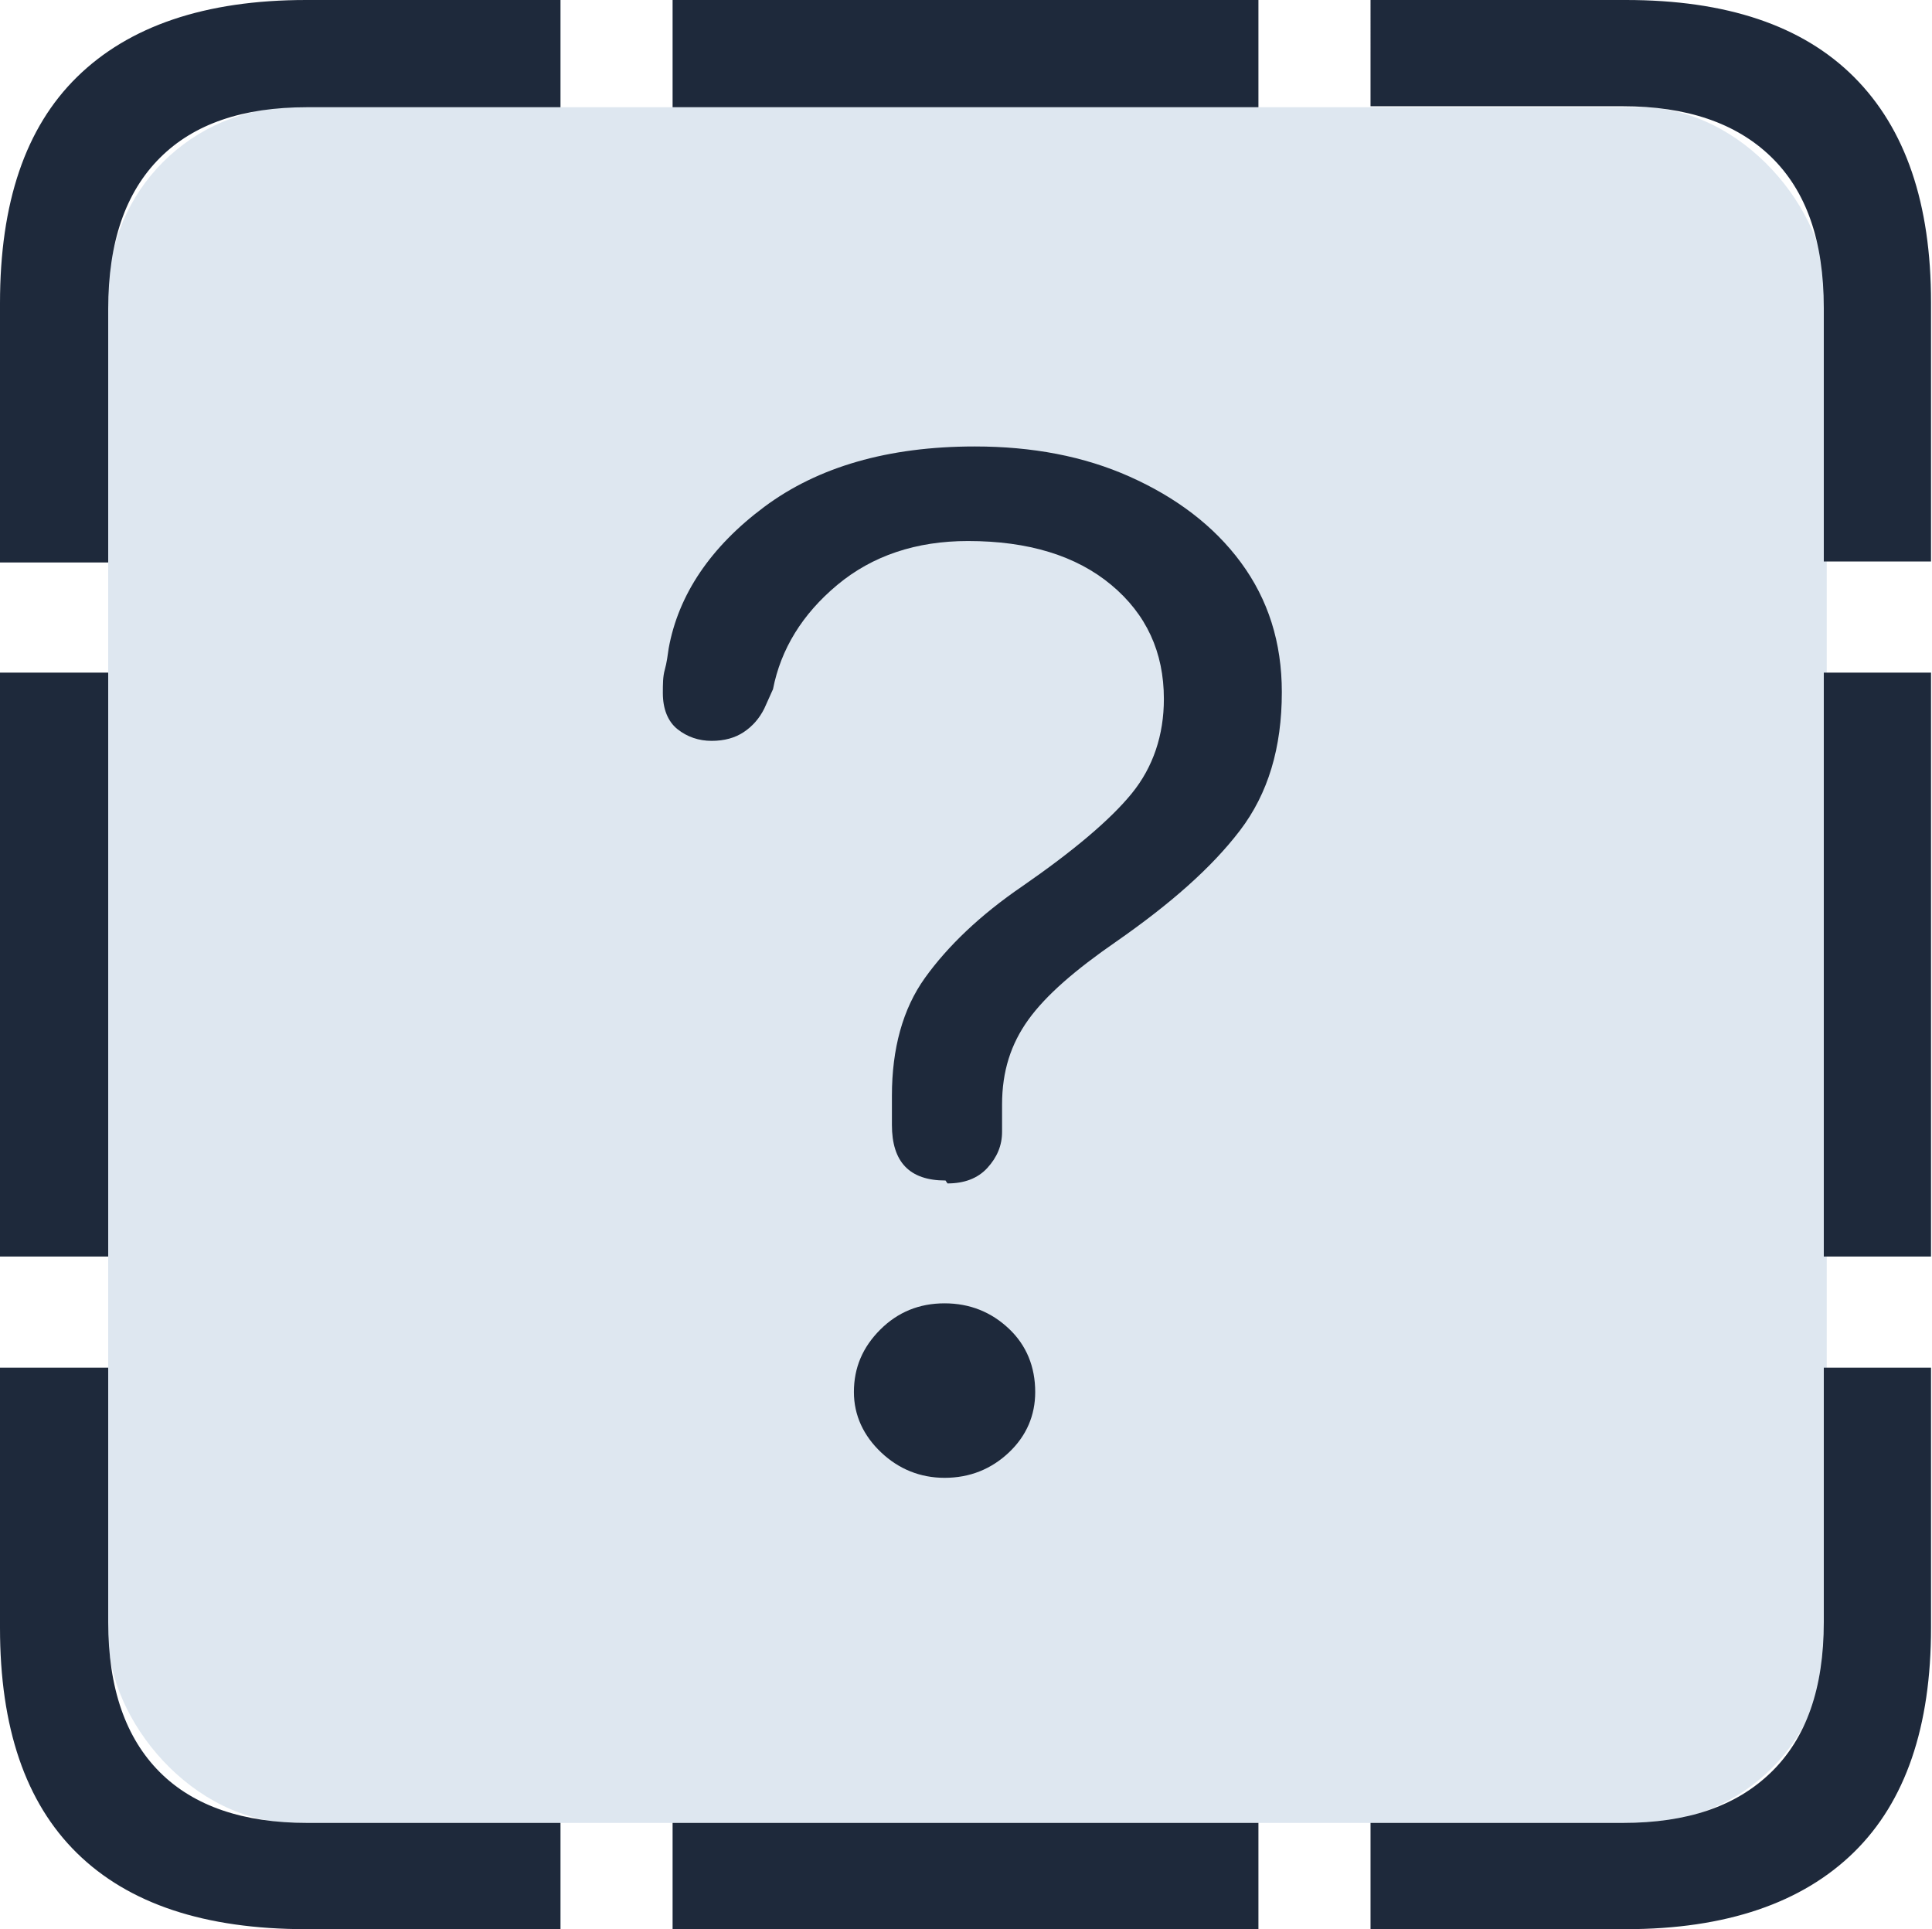
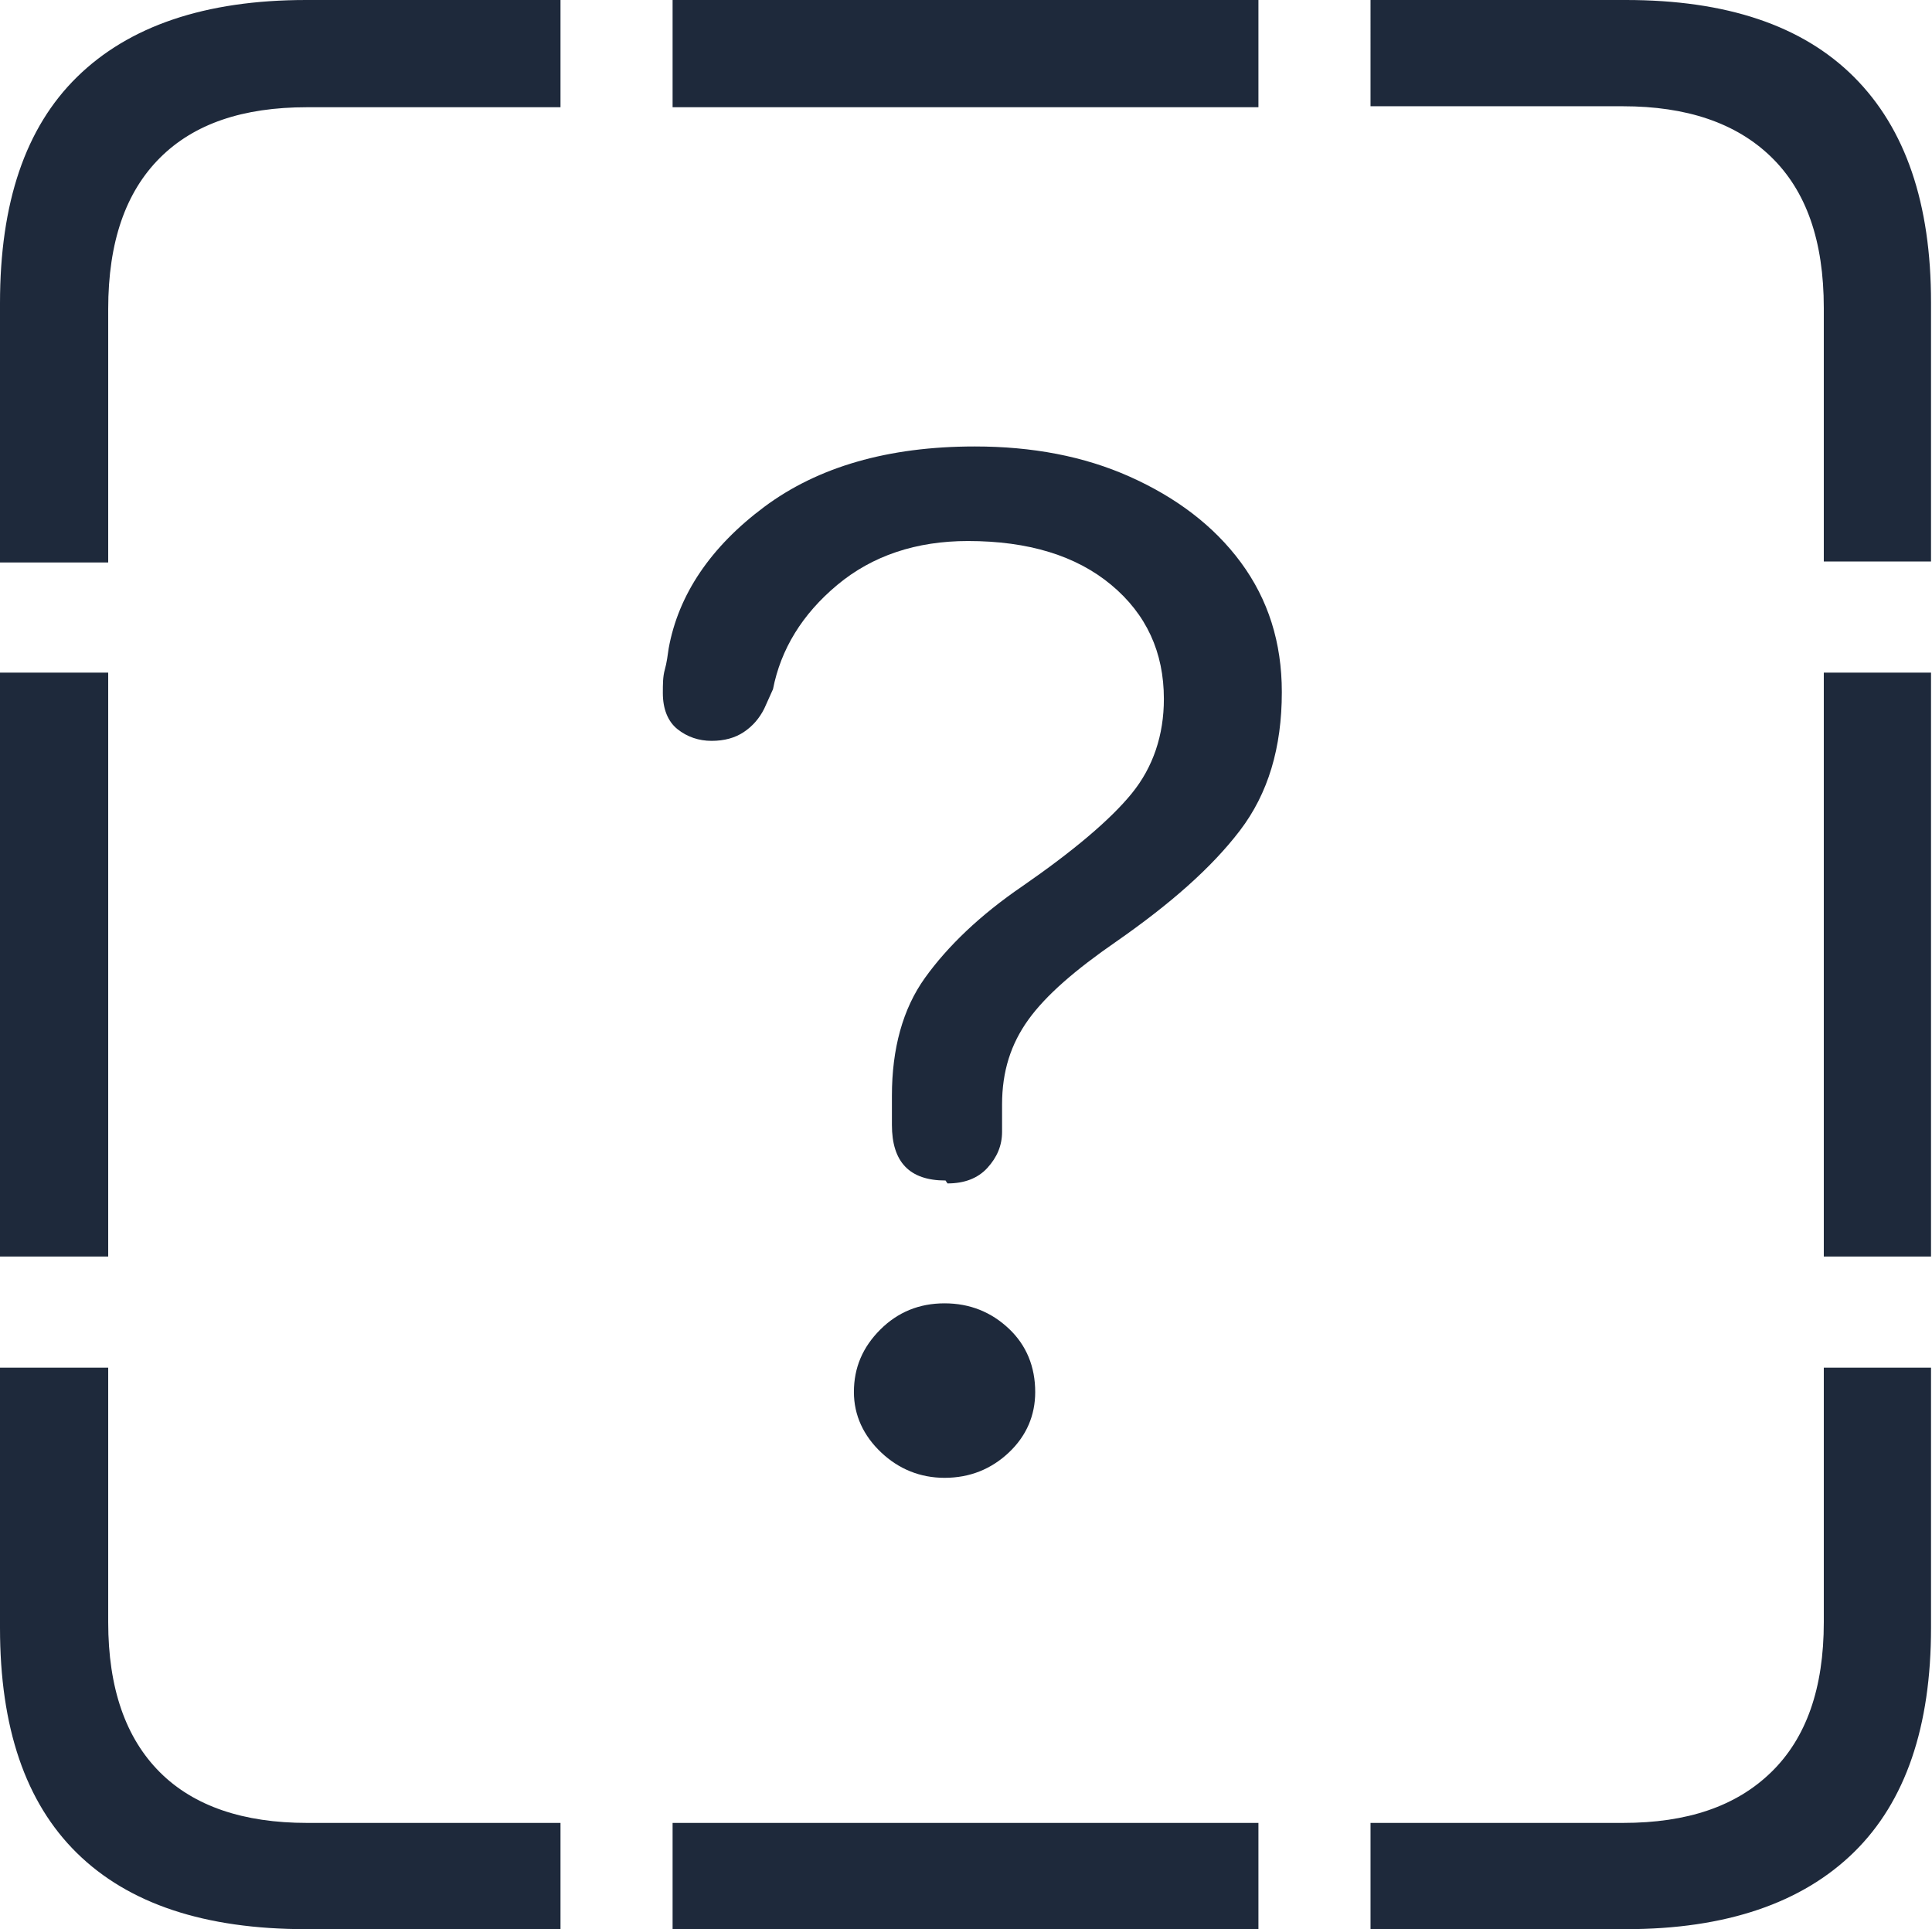
<svg xmlns="http://www.w3.org/2000/svg" id="Layer_2" viewBox="0 0 19.82 19.79">
  <defs>
    <style>.cls-1{fill:#1e293b;}.cls-1,.cls-2{stroke-width:0px;}.cls-2{fill:#dee7f0;}</style>
  </defs>
  <g id="Layer_1-2">
-     <rect class="cls-2" x="1.11" y="1.1" width="17.63" height="17.6" rx="1.92" ry="1.92" />
    <path class="cls-1" d="m0,5.77v-2.66C0,2.08.26,1.31.79.79s1.31-.79,2.35-.79h2.61v1.1h-2.6c-.66,0-1.16.17-1.51.52s-.53.86-.53,1.55v2.6H0Zm0,7.12v-5.99h1.11v5.99H0Zm3.14,6.9c-1.04,0-1.82-.26-2.35-.78s-.79-1.29-.79-2.31v-2.67h1.11v2.61c0,.68.18,1.19.53,1.54s.86.52,1.51.52h2.6v1.09h-2.61Zm6.56-7.68c-.37,0-.55-.19-.55-.57v-.3c0-.48.11-.89.34-1.21s.56-.64,1-.94c.52-.36.9-.68,1.12-.95s.33-.6.33-.97c0-.48-.18-.87-.54-1.17s-.85-.45-1.47-.45c-.53,0-.98.15-1.34.45s-.58.66-.66,1.07l-.09.2c-.05.1-.12.18-.21.24s-.2.09-.33.09-.25-.04-.35-.12-.15-.21-.15-.37c0-.09,0-.17.02-.24s.03-.15.04-.22c.1-.55.43-1.04.98-1.45s1.27-.62,2.16-.62c.59,0,1.12.1,1.59.31s.86.5,1.14.88.42.82.42,1.33c0,.57-.14,1.04-.43,1.42s-.71.75-1.27,1.14c-.42.29-.72.55-.9.8s-.27.53-.27.87v.28c0,.14-.05.26-.15.37s-.24.16-.41.16ZM6.9,1.1V0h6.01v1.1h-6.01Zm0,18.69v-1.09h6.01v1.09h-6.01Zm2.79-4.63c-.25,0-.47-.09-.65-.26s-.28-.38-.28-.62c0-.25.09-.46.27-.64s.4-.27.66-.27.48.09.66.26.27.39.27.65c0,.24-.09.45-.27.62s-.4.26-.66.26Zm9.02-9.4v-2.6c0-.69-.18-1.2-.54-1.55s-.87-.52-1.52-.52h-2.59V0h2.62c1.03,0,1.81.26,2.34.79s.79,1.3.79,2.31v2.66h-1.1Zm-4.65,14.03v-1.09h2.59c.66,0,1.16-.17,1.52-.52s.54-.86.54-1.54v-2.61h1.1v2.67c0,1.01-.26,1.78-.79,2.3s-1.31.79-2.34.79h-2.62Zm4.65-6.9v-5.99h1.1v5.99h-1.1Z" />
  </g>
</svg>